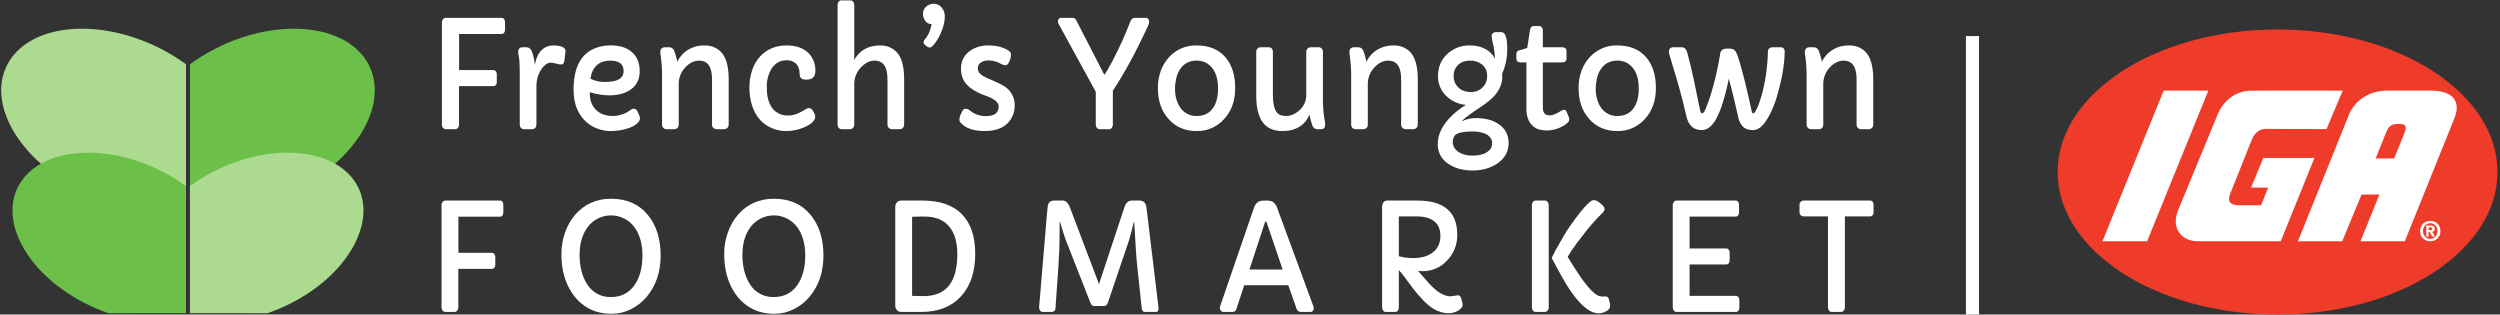
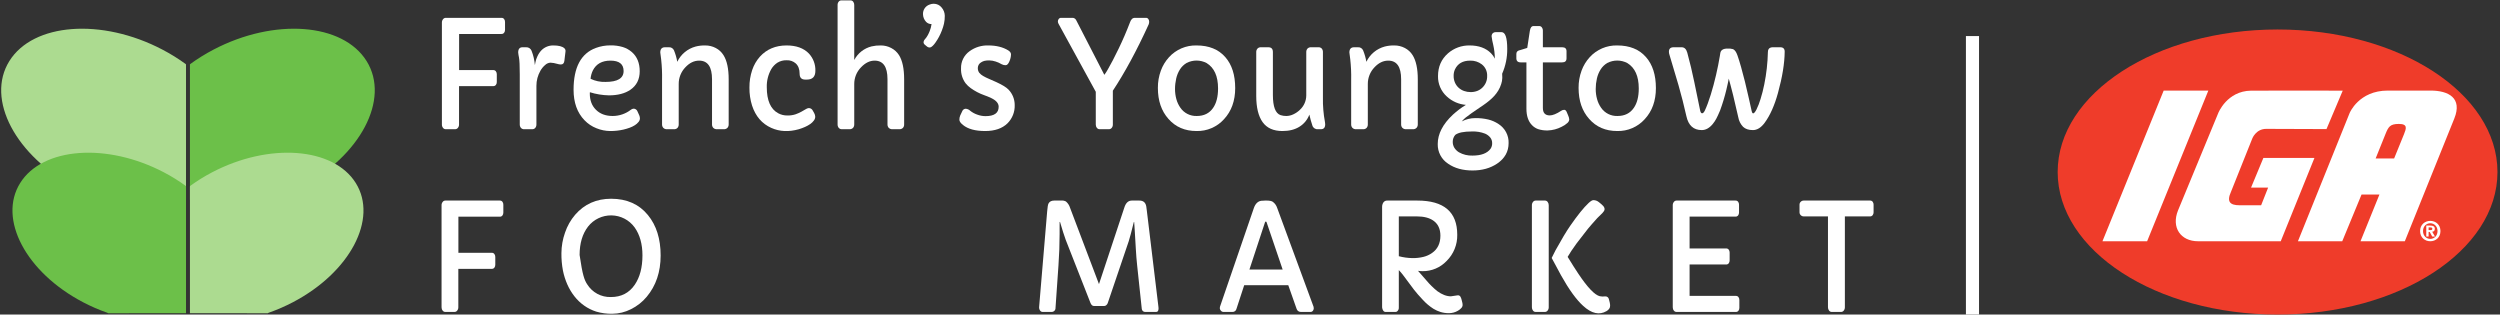
<svg xmlns="http://www.w3.org/2000/svg" width="763px" height="96px" viewBox="0 0 763 96" version="1.1">
  <rect x="0" y="0" width="763" height="96" fill="#333333" stroke="none" />
  <title>Youngtown-online-store-logo</title>
  <desc>Created with Sketch.</desc>
  <defs />
  <g id="Page-1" stroke="none" stroke-width="1" fill="none" fill-rule="evenodd">
    <g id="Large-Square" transform="translate(-131, -464)">
      <g id="Letterhead" transform="translate(131, 464)" fill-rule="nonzero">
        <g id="Layer_1">
          <g id="Group">
            <g transform="translate(134.729, 0)" id="Shape" fill="#FFFFFF">
              <path d="M0.139,6.863 C0.132,6.5 0.254,6.147 0.485,5.865 C0.678,5.603 0.984,5.447 1.311,5.444 L18.297,5.444 C18.616,5.424 18.924,5.561 19.123,5.81 C19.316,6.069 19.416,6.385 19.405,6.708 L19.405,9.125 C19.414,9.44 19.314,9.749 19.123,10.001 C18.924,10.25 18.616,10.386 18.297,10.367 L5.39,10.367 L5.39,21.387 L15.786,21.387 C16.108,21.368 16.417,21.509 16.613,21.764 C16.803,22.02 16.902,22.332 16.895,22.651 L16.895,25.045 C16.903,25.361 16.804,25.669 16.613,25.921 C16.414,26.17 16.105,26.307 15.786,26.287 L5.369,26.287 L5.369,38.017 C5.377,38.379 5.254,38.733 5.024,39.014 C4.831,39.277 4.524,39.433 4.198,39.436 L1.29,39.436 C0.966,39.434 0.662,39.278 0.474,39.014 C0.25,38.73 0.131,38.378 0.139,38.017 L0.139,6.863 Z" />
              <path d="M23.422,16.021 C23.422,14.956 23.861,14.424 24.74,14.424 L25.869,14.424 C26.586,14.392 27.244,14.821 27.501,15.489 C28.043,16.859 28.381,18.3 28.505,19.768 C28.505,19.798 28.515,19.812 28.536,19.812 C28.608,19.567 28.654,19.314 28.672,19.058 C28.786,18.416 28.991,17.793 29.279,17.207 C29.581,16.524 29.998,15.898 30.513,15.356 C31.468,14.38 32.786,13.842 34.153,13.87 C35.757,13.87 36.872,14.151 37.5,14.713 C37.796,14.972 37.932,15.369 37.856,15.755 L37.521,18.549 C37.437,19.302 37.075,19.679 36.433,19.679 C36.049,19.666 35.669,19.599 35.304,19.48 C34.638,19.276 33.949,19.157 33.254,19.125 C32.658,19.164 32.094,19.411 31.664,19.824 C31.084,20.315 30.596,20.904 30.22,21.564 C29.408,22.974 28.982,24.572 28.986,26.198 L28.986,37.972 C28.999,38.348 28.88,38.716 28.651,39.014 C28.417,39.301 28.059,39.457 27.689,39.436 L25.263,39.436 C24.877,39.462 24.501,39.306 24.248,39.014 C24.013,38.719 23.89,38.349 23.903,37.972 L23.903,22.695 C23.903,20.094 23.823,18.375 23.662,17.539 C23.551,17.039 23.471,16.531 23.422,16.021 Z" />
              <path d="M45.303,28.15 L45.282,28.571 C45.282,30.596 45.889,32.222 47.102,33.449 C48.371,34.75 50.093,35.4 52.269,35.4 C54.267,35.394 56.208,34.732 57.791,33.515 C58.033,33.31 58.333,33.186 58.649,33.161 C59.173,33.165 59.639,33.492 59.821,33.981 L60.385,35.223 C60.512,35.525 60.576,35.849 60.574,36.176 C60.555,36.566 60.403,36.937 60.145,37.229 C59.829,37.618 59.451,37.952 59.026,38.216 C58.523,38.533 57.986,38.793 57.425,38.992 C56.813,39.216 56.188,39.401 55.553,39.547 C54.235,39.846 52.888,39.995 51.537,39.99 C50.091,39.98 48.66,39.694 47.322,39.147 C45.932,38.604 44.679,37.764 43.65,36.686 C41.433,34.395 40.324,31.298 40.324,27.396 C40.324,20.552 42.597,16.295 47.144,14.624 C48.547,14.11 50.031,13.847 51.526,13.848 C52.821,13.82 54.112,13.992 55.354,14.358 C56.358,14.67 57.286,15.183 58.084,15.866 C59.702,17.27 60.511,19.229 60.511,21.741 C60.511,24.21 59.562,26.095 57.666,27.396 C56.006,28.534 53.817,29.103 51.097,29.103 C49.131,29.057 47.18,28.736 45.303,28.15 L45.303,28.15 Z M55.595,21.675 C55.595,19.561 54.256,18.505 51.578,18.504 C49.026,18.504 47.241,19.495 46.223,21.475 C45.829,22.282 45.588,23.154 45.512,24.047 C46.938,24.733 48.511,25.06 50.093,25.001 C53.761,25.001 55.595,23.892 55.595,21.675 Z" />
              <path d="M66.786,16.021 C66.786,14.956 67.268,14.424 68.23,14.424 L69.38,14.424 C70.056,14.362 70.696,14.737 70.97,15.356 C71.431,16.484 71.768,17.658 71.974,18.859 C73.071,16.566 75.119,14.865 77.58,14.203 C78.533,13.96 79.515,13.848 80.498,13.87 C81.625,13.861 82.736,14.131 83.731,14.657 C84.692,15.155 85.501,15.902 86.073,16.819 C87.133,18.489 87.663,20.951 87.663,24.203 L87.663,37.972 C87.675,38.355 87.54,38.727 87.287,39.014 C86.997,39.311 86.592,39.465 86.178,39.436 L84.128,39.436 C83.695,39.472 83.267,39.319 82.956,39.014 C82.703,38.727 82.568,38.355 82.58,37.972 L82.58,24.181 C82.58,20.396 81.269,18.504 78.647,18.504 C77.113,18.504 75.711,19.184 74.443,20.544 C73.126,21.916 72.398,23.746 72.414,25.644 L72.414,37.972 C72.426,38.351 72.299,38.721 72.058,39.014 C71.779,39.313 71.378,39.468 70.97,39.436 L68.815,39.436 C68.402,39.465 67.996,39.311 67.707,39.014 C67.453,38.727 67.319,38.355 67.33,37.972 L67.33,24.358 C67.376,22.281 67.285,20.204 67.058,18.138 C66.877,16.963 66.786,16.257 66.786,16.021 Z" />
              <path d="M111.029,24.291 C109.886,24.291 109.314,23.693 109.314,22.495 C109.314,21.121 108.917,20.071 108.122,19.347 C107.364,18.684 106.377,18.342 105.371,18.393 C104.365,18.354 103.37,18.617 102.515,19.147 C101.766,19.646 101.137,20.305 100.675,21.076 C99.715,22.764 99.238,24.681 99.294,26.62 C99.294,30.655 100.451,33.301 102.766,34.558 C103.62,35.02 104.577,35.257 105.549,35.245 C106.4,35.27 107.249,35.15 108.059,34.89 C108.664,34.676 109.251,34.417 109.816,34.114 C110.332,33.833 110.782,33.575 111.166,33.338 C111.446,33.138 111.774,33.016 112.117,32.983 C112.621,32.984 113.082,33.267 113.31,33.715 L113.77,34.535 C113.967,34.877 114.075,35.262 114.084,35.655 C114.066,36.066 113.92,36.462 113.665,36.786 C113.357,37.206 112.978,37.57 112.546,37.861 C112.042,38.207 111.506,38.504 110.946,38.748 C110.34,39.016 109.718,39.246 109.084,39.436 C106.016,40.308 103.213,40.175 100.674,39.037 C97.83,37.765 95.87,35.489 94.796,32.207 C94.245,30.442 93.977,28.601 94.001,26.753 C93.974,24.914 94.26,23.085 94.849,21.342 C95.354,19.847 96.154,18.468 97.202,17.285 C99.28,15.009 101.992,13.87 105.34,13.87 C108.296,13.87 110.562,14.69 112.138,16.331 C113.473,17.76 114.187,19.657 114.125,21.608 C114.125,23.397 113.261,24.291 111.531,24.291 L111.029,24.291 Z" />
              <path d="M120.903,1.519 C120.89,1.159 121.005,0.806 121.227,0.522 C121.41,0.272 121.702,0.124 122.012,0.123 L124.877,0.123 C125.192,0.119 125.488,0.268 125.672,0.522 C125.888,0.809 125.999,1.161 125.986,1.519 L125.986,18.305 C127.075,16.233 129.001,14.724 131.279,14.158 C132.201,13.946 133.146,13.849 134.092,13.87 C135.205,13.864 136.301,14.135 137.282,14.657 C138.247,15.159 139.062,15.904 139.646,16.819 C140.692,18.489 141.215,20.951 141.215,24.203 L141.215,37.972 C141.234,38.362 141.099,38.745 140.839,39.037 C140.542,39.32 140.139,39.465 139.73,39.436 L137.68,39.436 C137.246,39.472 136.818,39.319 136.508,39.014 C136.255,38.727 136.12,38.355 136.132,37.972 L136.132,24.181 C136.132,20.396 134.821,18.504 132.199,18.504 C130.735,18.504 129.354,19.184 128.057,20.544 C126.723,21.908 125.979,23.739 125.986,25.644 L125.986,37.972 C125.998,38.351 125.872,38.721 125.631,39.014 C125.33,39.321 124.908,39.475 124.48,39.436 L122.2,39.436 C121.834,39.453 121.481,39.297 121.248,39.014 C121.013,38.719 120.891,38.349 120.903,37.972 L120.903,1.519 Z" />
              <path d="M148.934,1.409 C149.784,1.043 150.75,1.055 151.591,1.442 C152.008,1.64 152.373,1.933 152.657,2.296 C153.268,2.998 153.609,3.894 153.62,4.823 C153.63,5.628 153.549,6.431 153.379,7.218 C153.217,7.92 153.003,8.609 152.741,9.28 C152.237,10.617 151.562,11.884 150.733,13.05 L150.357,13.537 C149.826,14.173 149.384,14.491 149.028,14.491 C148.699,14.501 148.38,14.381 148.139,14.158 L147.47,13.604 C147.268,13.44 147.146,13.198 147.135,12.939 C147.156,12.565 147.316,12.213 147.585,11.952 C147.901,11.596 148.175,11.206 148.401,10.788 C148.635,10.366 148.841,9.929 149.018,9.48 C149.292,8.796 149.482,8.081 149.582,7.351 C148.963,7.366 148.365,7.125 147.93,6.686 C147.321,6.044 146.978,5.196 146.968,4.313 C146.921,3.022 147.715,1.849 148.934,1.409 L148.934,1.409 Z" />
              <path d="M166.046,35.445 C168.724,35.445 170.062,34.491 170.062,32.584 C170.062,31.535 169.302,30.648 167.782,29.923 C167.098,29.596 166.396,29.307 165.68,29.059 C164.928,28.796 164.197,28.478 163.493,28.105 C162.815,27.747 162.161,27.343 161.538,26.897 C160.944,26.473 160.412,25.97 159.958,25.4 C159,24.099 158.513,22.512 158.578,20.899 C158.511,18.815 159.492,16.836 161.193,15.622 C162.847,14.42 164.857,13.803 166.903,13.87 C169.33,13.87 171.359,14.373 172.991,15.378 C173.548,15.733 173.827,16.139 173.827,16.597 C173.808,17.336 173.641,18.063 173.336,18.737 C173.008,19.513 172.624,19.901 172.185,19.901 C171.77,19.907 171.36,19.808 170.993,19.613 C170.637,19.421 170.317,19.254 170.031,19.114 C169.739,18.971 169.434,18.856 169.121,18.77 C168.497,18.561 167.844,18.449 167.186,18.438 C166.704,18.427 166.224,18.471 165.753,18.571 C165.403,18.654 165.071,18.796 164.77,18.992 C164.137,19.323 163.73,19.966 163.703,20.677 C163.667,21.221 163.818,21.761 164.132,22.207 C164.463,22.601 164.864,22.931 165.314,23.183 C165.893,23.517 166.494,23.814 167.113,24.07 L169.372,25.067 C171.199,25.91 172.433,26.671 173.074,27.351 C174.294,28.622 174.969,30.316 174.957,32.074 C175.028,34.141 174.241,36.147 172.782,37.617 C171.178,39.199 168.898,39.99 165.941,39.99 C162.943,39.99 160.69,39.377 159.184,38.15 C158.445,37.558 158.075,37.026 158.076,36.553 C158.069,36.116 158.15,35.683 158.316,35.278 C158.477,34.901 158.686,34.458 158.944,33.948 C159.106,33.506 159.518,33.204 159.99,33.183 C160.518,33.221 161.015,33.445 161.391,33.815 C162.003,34.302 162.693,34.684 163.431,34.946 C164.264,35.272 165.151,35.441 166.046,35.445 Z" />
              <path d="M199.704,28.016 L188.324,7.24 C188.198,7.017 188.133,6.765 188.136,6.508 C188.136,6.24 188.233,5.981 188.408,5.777 C188.572,5.563 188.828,5.44 189.098,5.444 L192.466,5.444 C192.946,5.397 193.411,5.63 193.658,6.043 C193.714,6.161 193.776,6.279 193.847,6.398 L202.193,22.606 C202.248,22.739 202.301,22.806 202.35,22.806 C202.81,22.166 203.226,21.496 203.595,20.799 C204.376,19.462 205.4,17.484 206.67,14.868 C207.938,12.251 209.103,9.554 210.163,6.775 C210.286,6.405 210.486,6.065 210.749,5.777 C211.025,5.536 211.387,5.416 211.753,5.444 L214.995,5.444 C215.293,5.426 215.579,5.565 215.748,5.81 C215.915,6.051 216.003,6.338 215.999,6.63 C216.002,6.923 215.945,7.214 215.832,7.484 C212.22,15.393 208.58,22.126 204.912,27.684 L204.912,38.017 C204.924,38.383 204.801,38.742 204.567,39.026 C204.371,39.283 204.065,39.434 203.741,39.436 L200.854,39.436 C200.53,39.434 200.226,39.278 200.038,39.014 C199.814,38.731 199.696,38.378 199.704,38.017 L199.704,28.016 Z" />
              <path d="M218.656,26.841 C218.636,25.038 218.944,23.246 219.566,21.553 C220.122,20.033 220.971,18.635 222.066,17.44 C224.208,15.092 227.27,13.789 230.454,13.87 C234.233,13.87 237.162,15.06 239.24,17.44 C241.248,19.731 242.253,22.88 242.253,26.886 C242.253,30.759 241.116,33.922 238.843,36.376 C236.713,38.747 233.647,40.069 230.454,39.99 C226.898,39.99 224.039,38.756 221.878,36.287 C219.73,33.878 218.656,30.729 218.656,26.841 Z M225.382,21.198 C224.843,22.057 224.457,23.002 224.241,23.992 C224.005,25.033 223.885,26.096 223.886,27.163 C223.882,28.204 224.019,29.241 224.294,30.245 C224.546,31.185 224.96,32.074 225.518,32.872 C226.642,34.52 228.539,35.475 230.538,35.4 C232.727,35.4 234.387,34.572 235.517,32.917 C236.521,31.468 237.023,29.495 237.023,26.997 C237.023,23.257 235.865,20.678 233.55,19.258 C231.636,18.235 229.337,18.223 227.411,19.225 C226.587,19.714 225.892,20.39 225.382,21.198 L225.382,21.198 Z" />
              <path d="M269.719,37.928 C269.719,38.933 269.286,39.436 268.422,39.436 L267.48,39.436 C266.749,39.504 266.065,39.064 265.828,38.371 C265.45,37.259 265.136,36.126 264.886,34.979 C264.328,36.497 263.28,37.788 261.905,38.648 C260.504,39.543 258.757,39.99 256.665,39.99 C253.932,39.99 251.917,39.085 250.62,37.274 C249.323,35.463 248.675,32.791 248.675,29.258 L248.675,15.888 C248.663,15.507 248.793,15.136 249.04,14.846 C249.304,14.556 249.684,14.402 250.076,14.424 L252.377,14.424 C253.297,14.424 253.758,14.912 253.758,15.888 L253.758,29.014 C253.758,32.547 254.532,34.587 256.08,35.134 C256.656,35.323 257.261,35.413 257.868,35.4 C258.608,35.389 259.337,35.215 260.002,34.89 C260.732,34.552 261.4,34.095 261.979,33.538 C263.222,32.404 263.935,30.805 263.945,29.125 L263.945,15.888 C263.933,15.509 264.059,15.138 264.301,14.846 C264.594,14.542 265.009,14.387 265.43,14.424 L267.627,14.424 C268.029,14.389 268.425,14.545 268.694,14.846 C268.923,15.144 269.041,15.512 269.028,15.888 L269.028,29.746 C268.976,32.274 269.186,34.8 269.656,37.285 C269.703,37.496 269.724,37.712 269.719,37.928 L269.719,37.928 Z" />
              <path d="M277.103,16.021 C277.103,14.956 277.584,14.424 278.546,14.424 L279.697,14.424 C280.373,14.362 281.013,14.737 281.287,15.356 C281.748,16.484 282.084,17.658 282.291,18.859 C283.388,16.566 285.436,14.865 287.897,14.203 C288.85,13.96 289.832,13.848 290.815,13.87 C291.941,13.861 293.052,14.131 294.047,14.657 C295.008,15.155 295.817,15.902 296.39,16.819 C297.45,18.489 297.98,20.951 297.98,24.203 L297.98,37.972 C297.991,38.355 297.857,38.727 297.603,39.014 C297.314,39.311 296.908,39.465 296.494,39.436 L294.445,39.436 C294.011,39.472 293.583,39.319 293.273,39.014 C293.02,38.727 292.885,38.355 292.897,37.972 L292.897,24.181 C292.897,20.396 291.586,18.504 288.964,18.504 C287.43,18.504 286.028,19.184 284.759,20.544 C283.443,21.916 282.715,23.746 282.73,25.644 L282.73,37.972 C282.742,38.351 282.616,38.721 282.374,39.014 C282.095,39.313 281.695,39.468 281.287,39.436 L279.132,39.436 C278.718,39.465 278.312,39.311 278.023,39.014 C277.77,38.727 277.635,38.355 277.647,37.972 L277.647,24.358 C277.692,22.281 277.601,20.204 277.375,18.138 C277.194,16.963 277.103,16.257 277.103,16.021 Z" />
              <path d="M311.388,37.063 C312.675,36.389 314.108,36.039 315.562,36.043 C316.885,36.027 318.206,36.172 319.494,36.475 C320.602,36.745 321.654,37.207 322.601,37.839 C324.596,39.1 325.774,41.318 325.697,43.671 C325.697,46.272 324.525,48.364 322.182,49.946 C320.105,51.335 317.608,52.03 314.694,52.03 C311.723,52.03 309.248,51.35 307.268,49.99 C305.219,48.673 304.007,46.388 304.067,43.959 C304.067,40.87 305.608,37.884 308.69,35.001 C309.912,33.875 311.244,32.872 312.665,32.008 C310.494,31.831 308.446,30.933 306.849,29.458 C305.085,27.869 304.101,25.596 304.151,23.227 C304.151,20.375 305.162,18.061 307.184,16.287 C309.014,14.684 311.379,13.822 313.815,13.87 C316.576,13.87 318.745,14.661 320.321,16.242 C320.805,16.725 321.202,17.288 321.492,17.905 C321.485,16.484 321.32,15.067 321.001,13.681 C320.779,12.825 320.615,11.954 320.509,11.076 C320.498,10.841 320.552,10.607 320.666,10.4 C320.757,10.244 320.882,10.112 321.032,10.012 C321.245,9.878 321.492,9.808 321.743,9.812 L323.542,9.812 C324.7,9.812 325.279,11.52 325.278,14.934 C325.306,17.535 324.778,20.113 323.73,22.495 C323.759,22.821 323.773,23.249 323.773,23.781 C323.755,24.415 323.642,25.043 323.438,25.644 C323.221,26.338 322.923,27.005 322.549,27.629 C322.183,28.236 321.756,28.805 321.273,29.325 C320.796,29.838 320.286,30.319 319.745,30.766 C319.209,31.209 318.668,31.616 318.124,31.986 C315.07,34.04 313.243,35.323 312.644,35.833 C312.186,36.201 311.765,36.613 311.388,37.063 Z M309.422,41.165 C308.924,41.738 308.649,42.47 308.648,43.227 C308.628,43.908 308.81,44.579 309.171,45.156 C309.527,45.696 309.999,46.15 310.552,46.487 C311.814,47.193 313.247,47.538 314.694,47.485 C317.315,47.485 319.142,46.797 320.175,45.422 C320.524,44.915 320.7,44.308 320.677,43.693 C320.693,43.047 320.474,42.416 320.059,41.919 C319.643,41.428 319.116,41.04 318.522,40.788 C317.256,40.301 315.904,40.074 314.547,40.123 C312.037,40.123 310.329,40.47 309.422,41.165 L309.422,41.165 Z M310.426,26.763 C310.908,27.204 311.473,27.544 312.089,27.762 C312.74,27.994 313.427,28.11 314.118,28.105 C314.793,28.113 315.463,27.996 316.095,27.762 C316.689,27.536 317.23,27.193 317.685,26.753 C318.663,25.817 319.196,24.511 319.149,23.161 C319.207,21.792 318.6,20.48 317.518,19.635 C316.498,18.862 315.242,18.463 313.962,18.504 C311.73,18.504 310.189,19.384 309.338,21.143 C309.048,21.772 308.905,22.458 308.92,23.15 C308.909,23.853 309.044,24.552 309.318,25.2 C309.573,25.793 309.951,26.326 310.426,26.763 L310.426,26.763 Z" />
              <path d="M343.373,17.795 C343.373,18.622 342.934,19.036 342.056,19.036 L336.156,19.036 L336.156,32.961 C336.156,34.469 336.861,35.223 338.269,35.223 C339.161,35.223 340.326,34.75 341.762,33.804 C342.028,33.616 342.346,33.515 342.672,33.515 C343,33.515 343.261,33.759 343.457,34.247 L343.938,35.4 C344.099,35.757 344.192,36.14 344.21,36.531 C344.142,36.962 343.905,37.349 343.551,37.607 C343.049,38.055 342.481,38.425 341.867,38.704 C340.566,39.38 339.129,39.759 337.663,39.813 C336.653,39.849 335.644,39.71 334.682,39.402 C333.97,39.143 333.329,38.722 332.809,38.172 C331.693,37.019 331.136,35.356 331.136,33.183 L331.136,19.036 L329.379,19.036 C328.5,19.036 328.061,18.615 328.061,17.772 L328.061,16.509 C328.044,16.221 328.133,15.937 328.312,15.71 C328.586,15.466 328.93,15.311 329.295,15.267 L331.387,14.624 L332.182,9.413 C332.335,8.437 332.711,7.95 333.311,7.95 L335.048,7.95 C335.364,7.947 335.662,8.101 335.842,8.36 C336.062,8.666 336.172,9.037 336.156,9.413 L336.156,14.424 L342.056,14.424 C342.934,14.424 343.373,14.831 343.373,15.644 L343.373,17.795 Z" />
              <path d="M347.055,26.841 C347.035,25.038 347.343,23.246 347.965,21.553 C348.521,20.033 349.37,18.635 350.465,17.44 C352.607,15.092 355.669,13.789 358.853,13.87 C362.632,13.87 365.561,15.06 367.639,17.44 C369.647,19.731 370.652,22.88 370.652,26.886 C370.652,30.759 369.515,33.922 367.242,36.376 C365.112,38.747 362.046,40.069 358.853,39.99 C355.297,39.99 352.438,38.756 350.277,36.287 C348.129,33.878 347.055,30.729 347.055,26.841 Z M353.781,21.198 C353.242,22.057 352.856,23.002 352.64,23.992 C352.404,25.033 352.284,26.096 352.285,27.163 C352.281,28.204 352.418,29.241 352.693,30.245 C352.945,31.185 353.359,32.074 353.917,32.872 C355.041,34.52 356.938,35.475 358.937,35.4 C361.126,35.4 362.786,34.572 363.916,32.917 C364.92,31.468 365.422,29.495 365.422,26.997 C365.422,23.257 364.264,20.678 361.949,19.258 C360.035,18.235 357.736,18.223 355.81,19.225 C354.986,19.714 354.291,20.39 353.781,21.198 L353.781,21.198 Z" />
              <path d="M408.598,14.424 C409.504,14.424 409.957,14.868 409.957,15.755 C409.929,19.317 409.246,23.523 407.908,28.371 C406.862,32.171 405.516,35.194 403.87,37.44 C402.768,38.948 401.565,39.702 400.262,39.702 C398.958,39.702 397.957,39.369 397.26,38.704 C396.492,37.903 395.982,36.891 395.796,35.799 C395.043,32.473 394.513,30.204 394.206,28.992 L393.411,25.91 C393.188,25.067 393.013,24.432 392.888,24.003 C392.86,24.136 392.821,24.336 392.773,24.602 C392.724,24.868 392.665,25.156 392.595,25.467 L392.156,27.396 C391.641,29.537 391.002,31.647 390.242,33.715 C389.788,34.794 389.401,35.633 389.081,36.232 C388.762,36.827 388.384,37.387 387.951,37.906 C386.947,39.103 385.845,39.702 384.646,39.702 C382.136,39.702 380.574,38.29 379.96,35.467 C379.249,32.289 378.447,29.14 377.555,26.021 L374.772,16.664 C374.676,16.378 374.627,16.078 374.626,15.777 C374.626,14.876 375.1,14.425 376.048,14.424 L378.517,14.424 C379.354,14.424 379.925,14.979 380.232,16.087 C381.055,19.118 381.766,22.097 382.366,25.023 L384.165,33.759 C384.29,34.306 384.486,34.58 384.75,34.58 C385.044,34.58 385.326,34.291 385.598,33.715 C385.87,33.138 386.163,32.433 386.476,31.597 C386.79,30.762 387.094,29.868 387.386,28.915 C387.679,27.961 387.965,26.97 388.244,25.943 C388.523,24.916 388.781,23.885 389.018,22.85 C389.492,20.795 389.876,18.874 390.169,17.085 L390.315,16.154 C390.482,15.267 391.214,14.823 392.511,14.823 C393.082,14.788 393.655,14.848 394.206,15.001 C394.736,15.252 395.175,15.869 395.524,16.852 C395.872,17.835 396.249,19.044 396.653,20.478 C397.058,21.912 397.448,23.39 397.825,24.912 C398.759,28.83 399.449,31.845 399.896,33.959 C399.993,34.388 400.14,34.602 400.335,34.602 C400.6,34.602 400.934,34.214 401.339,33.438 C401.847,32.399 402.267,31.32 402.594,30.212 C403.047,28.754 403.425,27.274 403.724,25.777 C404.386,22.52 404.757,19.21 404.832,15.888 C404.832,15.134 405.139,14.668 405.753,14.491 C405.895,14.448 406.043,14.426 406.192,14.424 L408.598,14.424 Z" />
-               <path d="M416.108,16.021 C416.108,14.956 416.589,14.424 417.551,14.424 L418.702,14.424 C419.377,14.362 420.018,14.737 420.291,15.356 C420.752,16.484 421.089,17.658 421.296,18.859 C422.392,16.566 424.44,14.865 426.902,14.203 C427.855,13.96 428.836,13.848 429.82,13.87 C430.946,13.861 432.057,14.131 433.052,14.657 C434.013,15.155 434.822,15.902 435.395,16.819 C436.455,18.489 436.985,20.951 436.985,24.203 L436.985,37.972 C436.996,38.355 436.862,38.727 436.608,39.014 C436.319,39.311 435.913,39.465 435.499,39.436 L433.449,39.436 C433.016,39.472 432.588,39.319 432.278,39.014 C432.024,38.727 431.89,38.355 431.901,37.972 L431.901,24.181 C431.901,20.396 430.59,18.504 427.969,18.504 C426.434,18.504 425.033,19.184 423.764,20.544 C422.447,21.916 421.72,23.746 421.735,25.644 L421.735,37.972 C421.747,38.351 421.621,38.721 421.379,39.014 C421.1,39.313 420.7,39.468 420.291,39.436 L418.137,39.436 C417.723,39.465 417.317,39.311 417.028,39.014 C416.774,38.727 416.64,38.355 416.652,37.972 L416.652,24.358 C416.697,22.281 416.606,20.204 416.379,18.138 C416.198,16.963 416.108,16.257 416.108,16.021 Z" />
              <path d="M0.034,62.631 C0.027,62.269 0.146,61.916 0.372,61.633 C0.559,61.372 0.859,61.215 1.181,61.212 L17.806,61.212 C18.119,61.193 18.422,61.33 18.614,61.578 C18.804,61.838 18.901,62.154 18.89,62.476 L18.89,64.893 C18.899,65.207 18.801,65.515 18.614,65.768 C18.422,66.016 18.119,66.153 17.806,66.134 L5.173,66.134 L5.173,77.154 L15.349,77.154 C15.665,77.136 15.969,77.278 16.157,77.531 C16.344,77.789 16.441,78.1 16.434,78.418 L16.434,80.813 C16.442,81.127 16.345,81.435 16.157,81.689 C15.965,81.936 15.662,82.074 15.349,82.055 L5.153,82.055 L5.153,93.784 C5.161,94.146 5.041,94.499 4.815,94.782 C4.628,95.043 4.328,95.2 4.006,95.203 L1.16,95.203 C0.841,95.201 0.543,95.044 0.362,94.782 C0.142,94.496 0.026,94.144 0.034,93.784 L0.034,62.631 Z" />
-               <path d="M38.418,86.811 C37.82,85.451 37.37,84.031 37.077,82.575 C36.747,80.821 36.593,79.039 36.617,77.254 C36.631,75.127 37.001,73.018 37.712,71.012 C38.382,69.004 39.435,67.145 40.814,65.536 C43.639,62.283 47.297,60.657 51.788,60.657 C56.564,60.657 60.311,62.32 63.027,65.646 C65.607,68.795 66.897,72.904 66.897,77.975 C66.897,83.001 65.477,87.207 62.639,90.591 C61.319,92.174 59.679,93.462 57.827,94.372 C56.068,95.269 54.122,95.743 52.146,95.758 C50.487,95.794 48.833,95.573 47.242,95.104 C45.923,94.684 44.676,94.063 43.547,93.263 C42.429,92.468 41.433,91.516 40.588,90.436 C39.716,89.322 38.987,88.105 38.418,86.811 L38.418,86.811 Z M42.165,77.82 C42.156,79.447 42.345,81.071 42.728,82.653 C43.071,84.1 43.656,85.479 44.458,86.733 C45.994,89.25 48.771,90.75 51.726,90.658 C54.865,90.658 57.288,89.409 58.994,86.911 C60.564,84.605 61.348,81.619 61.349,77.953 C61.349,74.494 60.55,71.641 58.953,69.394 C57.313,67.139 54.704,65.784 51.91,65.736 C49.116,65.688 46.462,66.953 44.744,69.15 C43.025,71.382 42.165,74.272 42.165,77.82 L42.165,77.82 Z" />
-               <path d="M88.103,86.811 C87.505,85.451 87.055,84.031 86.762,82.575 C86.432,80.821 86.278,79.039 86.302,77.254 C86.316,75.127 86.686,73.018 87.397,71.012 C88.067,69.004 89.12,67.145 90.499,65.536 C93.324,62.283 96.982,60.657 101.473,60.657 C106.25,60.657 109.996,62.32 112.713,65.646 C115.293,68.795 116.582,72.904 116.582,77.975 C116.582,83.001 115.163,87.207 112.324,90.591 C111.004,92.174 109.365,93.462 107.512,94.372 C105.753,95.269 103.807,95.743 101.831,95.758 C100.172,95.794 98.518,95.573 96.928,95.104 C95.608,94.684 94.362,94.063 93.232,93.263 C92.114,92.468 91.118,91.516 90.274,90.436 C89.402,89.322 88.673,88.105 88.103,86.811 Z M91.85,77.82 C91.842,79.447 92.031,81.071 92.413,82.653 C92.756,84.1 93.341,85.479 94.143,86.733 C95.679,89.25 98.456,90.75 101.411,90.658 C104.551,90.658 106.973,89.409 108.68,86.911 C110.249,84.605 111.034,81.619 111.034,77.953 C111.034,74.494 110.235,71.641 108.639,69.394 C106.999,67.139 104.39,65.784 101.595,65.736 C98.801,65.688 96.147,66.953 94.43,69.15 C92.71,71.382 91.85,74.272 91.85,77.82 L91.85,77.82 Z" />
-               <path d="M138.506,63.141 C138.497,62.647 138.668,62.167 138.987,61.788 C139.319,61.399 139.815,61.185 140.328,61.212 L146.818,61.212 C152.223,61.212 156.291,62.66 159.02,65.558 C161.613,68.337 162.91,72.306 162.91,77.465 C162.91,82.978 161.453,87.313 158.539,90.469 C155.625,93.626 151.595,95.204 146.449,95.203 L140.328,95.203 C139.813,95.229 139.316,95.012 138.987,94.616 C138.669,94.233 138.499,93.749 138.506,93.252 L138.506,63.141 Z M147.432,66.09 L146.409,66.09 C145.958,66.09 145.037,66.112 143.645,66.156 L143.645,90.303 L146.982,90.37 L147.105,90.37 C152.387,90.37 155.635,87.901 156.85,82.964 C157.262,81.224 157.462,79.441 157.444,77.653 C157.476,75.953 157.259,74.257 156.799,72.62 C156.421,71.305 155.769,70.085 154.885,69.039 C153.178,67.073 150.694,66.09 147.432,66.09 L147.432,66.09 Z" />
+               <path d="M38.418,86.811 C37.82,85.451 37.37,84.031 37.077,82.575 C36.747,80.821 36.593,79.039 36.617,77.254 C36.631,75.127 37.001,73.018 37.712,71.012 C38.382,69.004 39.435,67.145 40.814,65.536 C43.639,62.283 47.297,60.657 51.788,60.657 C56.564,60.657 60.311,62.32 63.027,65.646 C65.607,68.795 66.897,72.904 66.897,77.975 C66.897,83.001 65.477,87.207 62.639,90.591 C61.319,92.174 59.679,93.462 57.827,94.372 C56.068,95.269 54.122,95.743 52.146,95.758 C50.487,95.794 48.833,95.573 47.242,95.104 C45.923,94.684 44.676,94.063 43.547,93.263 C42.429,92.468 41.433,91.516 40.588,90.436 C39.716,89.322 38.987,88.105 38.418,86.811 L38.418,86.811 Z M42.165,77.82 C43.071,84.1 43.656,85.479 44.458,86.733 C45.994,89.25 48.771,90.75 51.726,90.658 C54.865,90.658 57.288,89.409 58.994,86.911 C60.564,84.605 61.348,81.619 61.349,77.953 C61.349,74.494 60.55,71.641 58.953,69.394 C57.313,67.139 54.704,65.784 51.91,65.736 C49.116,65.688 46.462,66.953 44.744,69.15 C43.025,71.382 42.165,74.272 42.165,77.82 L42.165,77.82 Z" />
              <path d="M218.861,94.095 C218.861,94.834 218.622,95.203 218.144,95.203 L214.745,95.203 C214.494,95.206 214.251,95.111 214.07,94.937 C213.881,94.764 213.764,94.527 213.742,94.272 L212.33,81.012 C212.152,79.342 212.019,77.694 211.93,76.068 C211.842,74.442 211.743,72.742 211.633,70.968 L211.429,67.819 C211.429,67.761 211.411,67.731 211.377,67.731 C211.343,67.731 211.319,67.753 211.306,67.797 L210.384,71.434 C210.193,72.173 209.982,72.912 209.75,73.651 L203.362,92.476 C203.283,92.715 203.141,92.929 202.952,93.097 C202.793,93.269 202.573,93.372 202.338,93.385 L199.124,93.385 C198.701,93.385 198.36,93.089 198.1,92.498 C193.364,80.48 190.842,74.054 190.536,73.218 C190.228,72.384 189.959,71.589 189.727,70.835 L188.805,67.775 C188.792,67.731 188.768,67.708 188.734,67.708 C188.699,67.708 188.676,67.738 188.662,67.797 L188.662,71.389 C188.662,74.523 188.546,77.723 188.314,80.99 L187.393,94.272 C187.355,94.527 187.219,94.758 187.014,94.915 C186.822,95.094 186.571,95.197 186.308,95.203 L183.482,95.203 C183.149,95.201 182.842,95.024 182.674,94.738 C182.456,94.403 182.365,94.002 182.418,93.607 L184.874,64.427 C184.97,63.2 185.106,62.424 185.284,62.099 C185.598,61.508 186.171,61.212 187.004,61.212 L189.215,61.212 C189.697,61.168 190.182,61.268 190.607,61.5 C191.2,62.011 191.634,62.68 191.856,63.429 L200.68,86.711 L208.398,63.407 C208.849,61.943 209.613,61.212 210.692,61.212 L213.005,61.212 C214.206,61.212 214.909,61.81 215.114,63.008 C215.168,63.392 215.223,63.806 215.278,64.249 L218.82,93.629 C218.847,93.783 218.861,93.939 218.861,94.095 L218.861,94.095 Z" />
              <path d="M237.856,94.793 C237.682,94.595 237.574,94.346 237.549,94.084 C237.543,93.923 237.564,93.762 237.61,93.607 L247.949,63.496 C248.413,62.18 249.157,61.441 250.181,61.278 C250.602,61.23 251.026,61.208 251.45,61.212 L251.798,61.212 C252.726,61.212 253.368,61.337 253.723,61.589 C254.351,62.047 254.817,62.691 255.054,63.429 L266.171,93.629 C266.218,93.791 266.238,93.96 266.232,94.128 C266.22,94.38 266.135,94.622 265.987,94.826 C265.801,95.089 265.488,95.233 265.167,95.203 L262.301,95.203 C261.697,95.221 261.158,94.829 260.991,94.25 L258.452,87.044 L245.001,87.044 L242.646,94.25 C242.525,94.832 241.994,95.238 241.398,95.203 L238.757,95.203 C238.407,95.225 238.069,95.071 237.856,94.793 L237.856,94.793 Z M256.732,82.254 L251.839,67.842 C251.798,67.694 251.716,67.62 251.594,67.62 C251.471,67.62 251.389,67.694 251.348,67.842 L246.598,82.254 L256.732,82.254 Z" />
              <path d="M308.077,90.436 L310.185,90.126 C310.514,90.097 310.83,90.262 310.994,90.547 C311.151,90.829 311.268,91.131 311.342,91.445 C311.417,91.763 311.489,92.048 311.557,92.299 C311.627,92.566 311.662,92.842 311.659,93.119 C311.642,93.457 311.499,93.777 311.26,94.017 C310.969,94.34 310.627,94.614 310.247,94.826 C309.42,95.316 308.476,95.576 307.514,95.58 C306.644,95.591 305.778,95.472 304.944,95.225 C304.183,94.991 303.454,94.663 302.774,94.25 C301.568,93.482 300.47,92.557 299.508,91.5 C298.396,90.318 297.512,89.306 296.857,88.463 L293.479,83.939 C293.08,83.411 292.65,82.907 292.189,82.432 L292.189,93.806 C292.236,94.295 292.027,94.772 291.636,95.07 C291.496,95.16 291.332,95.206 291.166,95.203 L288.238,95.203 C287.933,95.234 287.636,95.098 287.46,94.849 C287.241,94.543 287.113,94.181 287.091,93.806 L287.091,63.163 C287.081,62.681 287.213,62.207 287.47,61.8 C287.746,61.395 288.219,61.171 288.709,61.212 L297.84,61.212 C305.961,61.212 310.022,64.686 310.022,71.633 C310.093,74.652 308.907,77.565 306.746,79.682 C304.847,81.668 302.21,82.784 299.457,82.764 C298.984,82.766 298.511,82.728 298.044,82.653 L300.563,85.536 C301.573,86.755 302.705,87.87 303.941,88.862 C305.387,89.911 306.766,90.436 308.077,90.436 Z M292.189,78.196 C293.556,78.557 294.962,78.751 296.376,78.773 C297.503,78.787 298.627,78.66 299.723,78.396 C300.664,78.164 301.553,77.758 302.344,77.199 C304.036,76.016 304.882,74.264 304.883,71.944 C304.883,69.859 304.152,68.315 302.692,67.309 C301.464,66.467 299.798,66.046 297.696,66.046 L292.189,66.046 L292.189,78.196 Z" />
              <path d="M332.805,62.631 C332.797,62.269 332.916,61.916 333.142,61.633 C333.329,61.372 333.63,61.215 333.951,61.212 L336.817,61.212 C337.136,61.214 337.434,61.371 337.616,61.633 C337.836,61.919 337.951,62.271 337.943,62.631 L337.943,93.784 C337.951,94.146 337.832,94.499 337.606,94.782 C337.419,95.043 337.119,95.2 336.797,95.203 L333.931,95.203 C333.611,95.201 333.313,95.044 333.132,94.782 C332.912,94.496 332.796,94.144 332.805,93.784 L332.805,62.631 Z M354.363,90.503 L355.182,90.458 C355.725,90.414 356.213,90.789 356.308,91.323 C356.39,91.663 356.472,91.985 356.554,92.287 C356.64,92.62 356.681,92.963 356.677,93.307 C356.687,93.654 356.578,93.994 356.37,94.272 C356.151,94.551 355.88,94.784 355.571,94.959 C353.401,96.23 351.04,95.706 348.487,93.385 C346.399,91.508 344.14,88.396 341.71,84.05 L338.844,78.729 C339.185,78.005 339.574,77.229 340.011,76.4 C341.867,73.045 343.355,70.561 344.475,68.95 C346.754,65.669 348.631,63.34 350.105,61.966 C350.732,61.375 351.224,61.079 351.579,61.079 C352.231,61.083 352.858,61.328 353.34,61.766 L354.015,62.32 C354.984,63.104 355.23,63.829 354.752,64.493 C354.488,64.869 354.178,65.212 353.831,65.513 C353.466,65.836 353.117,66.176 352.787,66.533 C351.531,67.923 350.562,69.032 349.88,69.859 C348.242,71.929 347.102,73.4 346.461,74.272 L344.843,76.578 C344.393,77.258 344.017,77.864 343.717,78.396 L345.621,81.456 L346.952,83.496 C349.791,87.753 351.995,90.059 353.565,90.414 C353.827,90.473 354.095,90.503 354.363,90.503 L354.363,90.503 Z" />
              <path d="M375.795,62.631 C375.787,62.269 375.907,61.916 376.133,61.633 C376.319,61.372 376.62,61.215 376.942,61.212 L394.938,61.212 C395.251,61.193 395.554,61.33 395.747,61.578 C395.936,61.838 396.033,62.154 396.023,62.476 L396.023,64.87 C396.031,65.185 395.934,65.493 395.747,65.746 C395.554,65.994 395.251,66.131 394.938,66.112 L380.934,66.112 L380.934,75.824 L392.072,75.824 C392.385,75.805 392.688,75.942 392.88,76.19 C393.07,76.45 393.167,76.766 393.157,77.088 L393.157,79.483 C393.165,79.797 393.068,80.105 392.88,80.358 C392.688,80.606 392.385,80.743 392.072,80.724 L380.934,80.724 L380.934,90.303 L395.04,90.303 C395.354,90.284 395.657,90.421 395.849,90.669 C396.038,90.93 396.136,91.245 396.125,91.567 L396.125,93.962 C396.133,94.276 396.036,94.584 395.849,94.838 C395.657,95.085 395.354,95.222 395.04,95.203 L376.921,95.203 C376.602,95.201 376.304,95.044 376.122,94.782 C375.902,94.496 375.787,94.144 375.795,93.784 L375.795,62.631 Z" />
              <path d="M423.167,66.046 L415.776,66.046 C415.435,66.051 415.106,65.919 414.865,65.679 C414.617,65.447 414.479,65.121 414.486,64.782 L414.486,62.453 C414.482,62.121 414.62,61.803 414.865,61.578 C415.106,61.338 415.435,61.206 415.776,61.212 L436.004,61.212 C436.318,61.193 436.62,61.33 436.812,61.578 C437.002,61.838 437.099,62.154 437.089,62.476 L437.089,64.804 C437.097,65.12 436.996,65.429 436.802,65.679 C436.605,65.927 436.3,66.063 435.983,66.046 L428.326,66.046 L428.326,93.784 C428.334,94.146 428.215,94.499 427.989,94.782 C427.802,95.043 427.501,95.2 427.18,95.203 L424.293,95.203 C423.974,95.201 423.676,95.044 423.494,94.782 C423.274,94.496 423.159,94.144 423.167,93.784 L423.167,66.046 Z" />
            </g>
            <g transform="translate(0, 8.763)" id="Shape">
              <path d="M83.566,52.019 C86.28,51.073 88.919,49.927 91.461,48.59 C110.01,38.862 119.153,21.527 111.886,9.873 C104.62,-1.782 83.693,-3.341 65.147,6.387 C62.667,7.684 60.288,9.162 58.029,10.81 L57.97,10.967 L57.97,52.179 L83.264,52.18" fill="#6CC049" />
              <path d="M31.173,52.019 C28.46,51.073 25.821,49.927 23.279,48.59 C4.73,38.862 -4.413,21.527 2.853,9.873 C10.12,-1.782 31.047,-3.341 49.593,6.387 C52.072,7.684 54.451,9.162 56.711,10.81 L56.77,10.967 L56.77,52.179 L31.476,52.18" fill="#ACDB90" />
              <path d="M82.003,86.684 C84.551,85.796 87.029,84.72 89.416,83.465 C106.832,74.331 115.417,58.055 108.594,47.112 C101.771,36.17 82.122,34.705 64.708,43.84 C62.381,45.057 60.147,46.445 58.025,47.992 L57.97,48.14 L57.97,86.835 L81.719,86.836" fill="#ACDB90" />
              <path d="M32.737,86.684 C30.189,85.796 27.711,84.72 25.324,83.465 C7.908,74.331 -0.677,58.055 6.146,47.112 C12.969,36.17 32.617,34.705 50.031,43.84 C52.359,45.057 54.593,46.445 56.715,47.992 L56.77,48.14 L56.77,86.835 L33.021,86.836" fill="#6CC049" />
            </g>
          </g>
        </g>
        <g id="Group" transform="translate(628, 9)">
          <path d="M67.113,87 C104.18,87 134.229,67.525 134.229,43.5 C134.229,19.475 104.18,0 67.113,0 C30.048,0 0,19.475 0,43.5 C0,67.525 30.048,87 67.113,87" id="Shape" fill="#EF3C2A" />
          <polygon id="Shape" fill="#FFFFFF" points="45.986 18.643 27.302 64.629 13.671 64.629 32.356 18.643" />
          <path d="M113.773,18.643 L100.759,18.643 C91.873,18.643 89.096,25.522 89.096,25.522 L73.329,64.629 L86.855,64.629 L92.744,50.372 L98.203,50.372 L92.426,64.629 L105.952,64.629 L121.056,27.17 C123.585,20.901 119.297,18.639 113.773,18.643 L113.773,18.643 Z M100.034,31.946 C100.929,29.727 101.408,28.823 104.135,28.823 C106.903,28.823 106.395,30.234 105.704,31.946 L102.684,39.371 L97.042,39.371 L100.034,31.946 Z" id="Shape" fill="#FFFFFF" />
          <path d="M55.517,53.647 C52.599,53.647 51.54,52.567 52.868,49.613 L59.393,33.283 C59.393,33.283 60.507,30.33 63.641,30.33 L82.045,30.396 L87,18.67 C87,18.67 63.224,18.609 59.015,18.67 C51.667,18.771 49.024,25.477 49.024,25.477 L36.745,55.192 C34.61,60.437 37.546,64.629 42.832,64.629 L68.083,64.629 L78.365,39.209 L62.78,39.209 L59.024,48.247 L64.235,48.247 L62.097,53.647 L55.517,53.647 L55.517,53.647 Z" id="Shape" fill="#FFFFFF" />
          <path d="M113.209,61.217 L113.209,60.411 L113.709,60.411 C113.979,60.411 114.347,60.437 114.347,60.781 C114.347,61.152 114.159,61.217 113.84,61.217 L113.209,61.217 Z M113.209,61.784 L113.544,61.784 L114.315,63.19 L115.157,63.19 L114.307,61.726 C114.749,61.693 115.109,61.472 115.109,60.856 C115.109,60.09 114.601,59.843 113.741,59.843 L112.497,59.843 L112.497,63.19 L113.209,63.19 L113.209,61.784 L113.209,61.784 Z M116.829,61.521 C116.829,59.556 115.363,58.414 113.726,58.414 C112.079,58.414 110.614,59.556 110.614,61.521 C110.614,63.487 112.079,64.629 113.726,64.629 C115.363,64.629 116.829,63.487 116.829,61.521 L116.829,61.521 Z M115.936,61.521 C115.936,62.951 114.921,63.913 113.726,63.913 L113.726,63.906 C112.497,63.913 111.505,62.951 111.505,61.521 C111.505,60.09 112.497,59.137 113.726,59.137 C114.921,59.136 115.936,60.09 115.936,61.521 L115.936,61.521 Z" id="Shape" fill="#FFFFFF" />
        </g>
      </g>
      <path d="M733,475 L733,560" id="Shape" stroke="#FFFFFF" stroke-width="4" />
    </g>
  </g>
</svg>